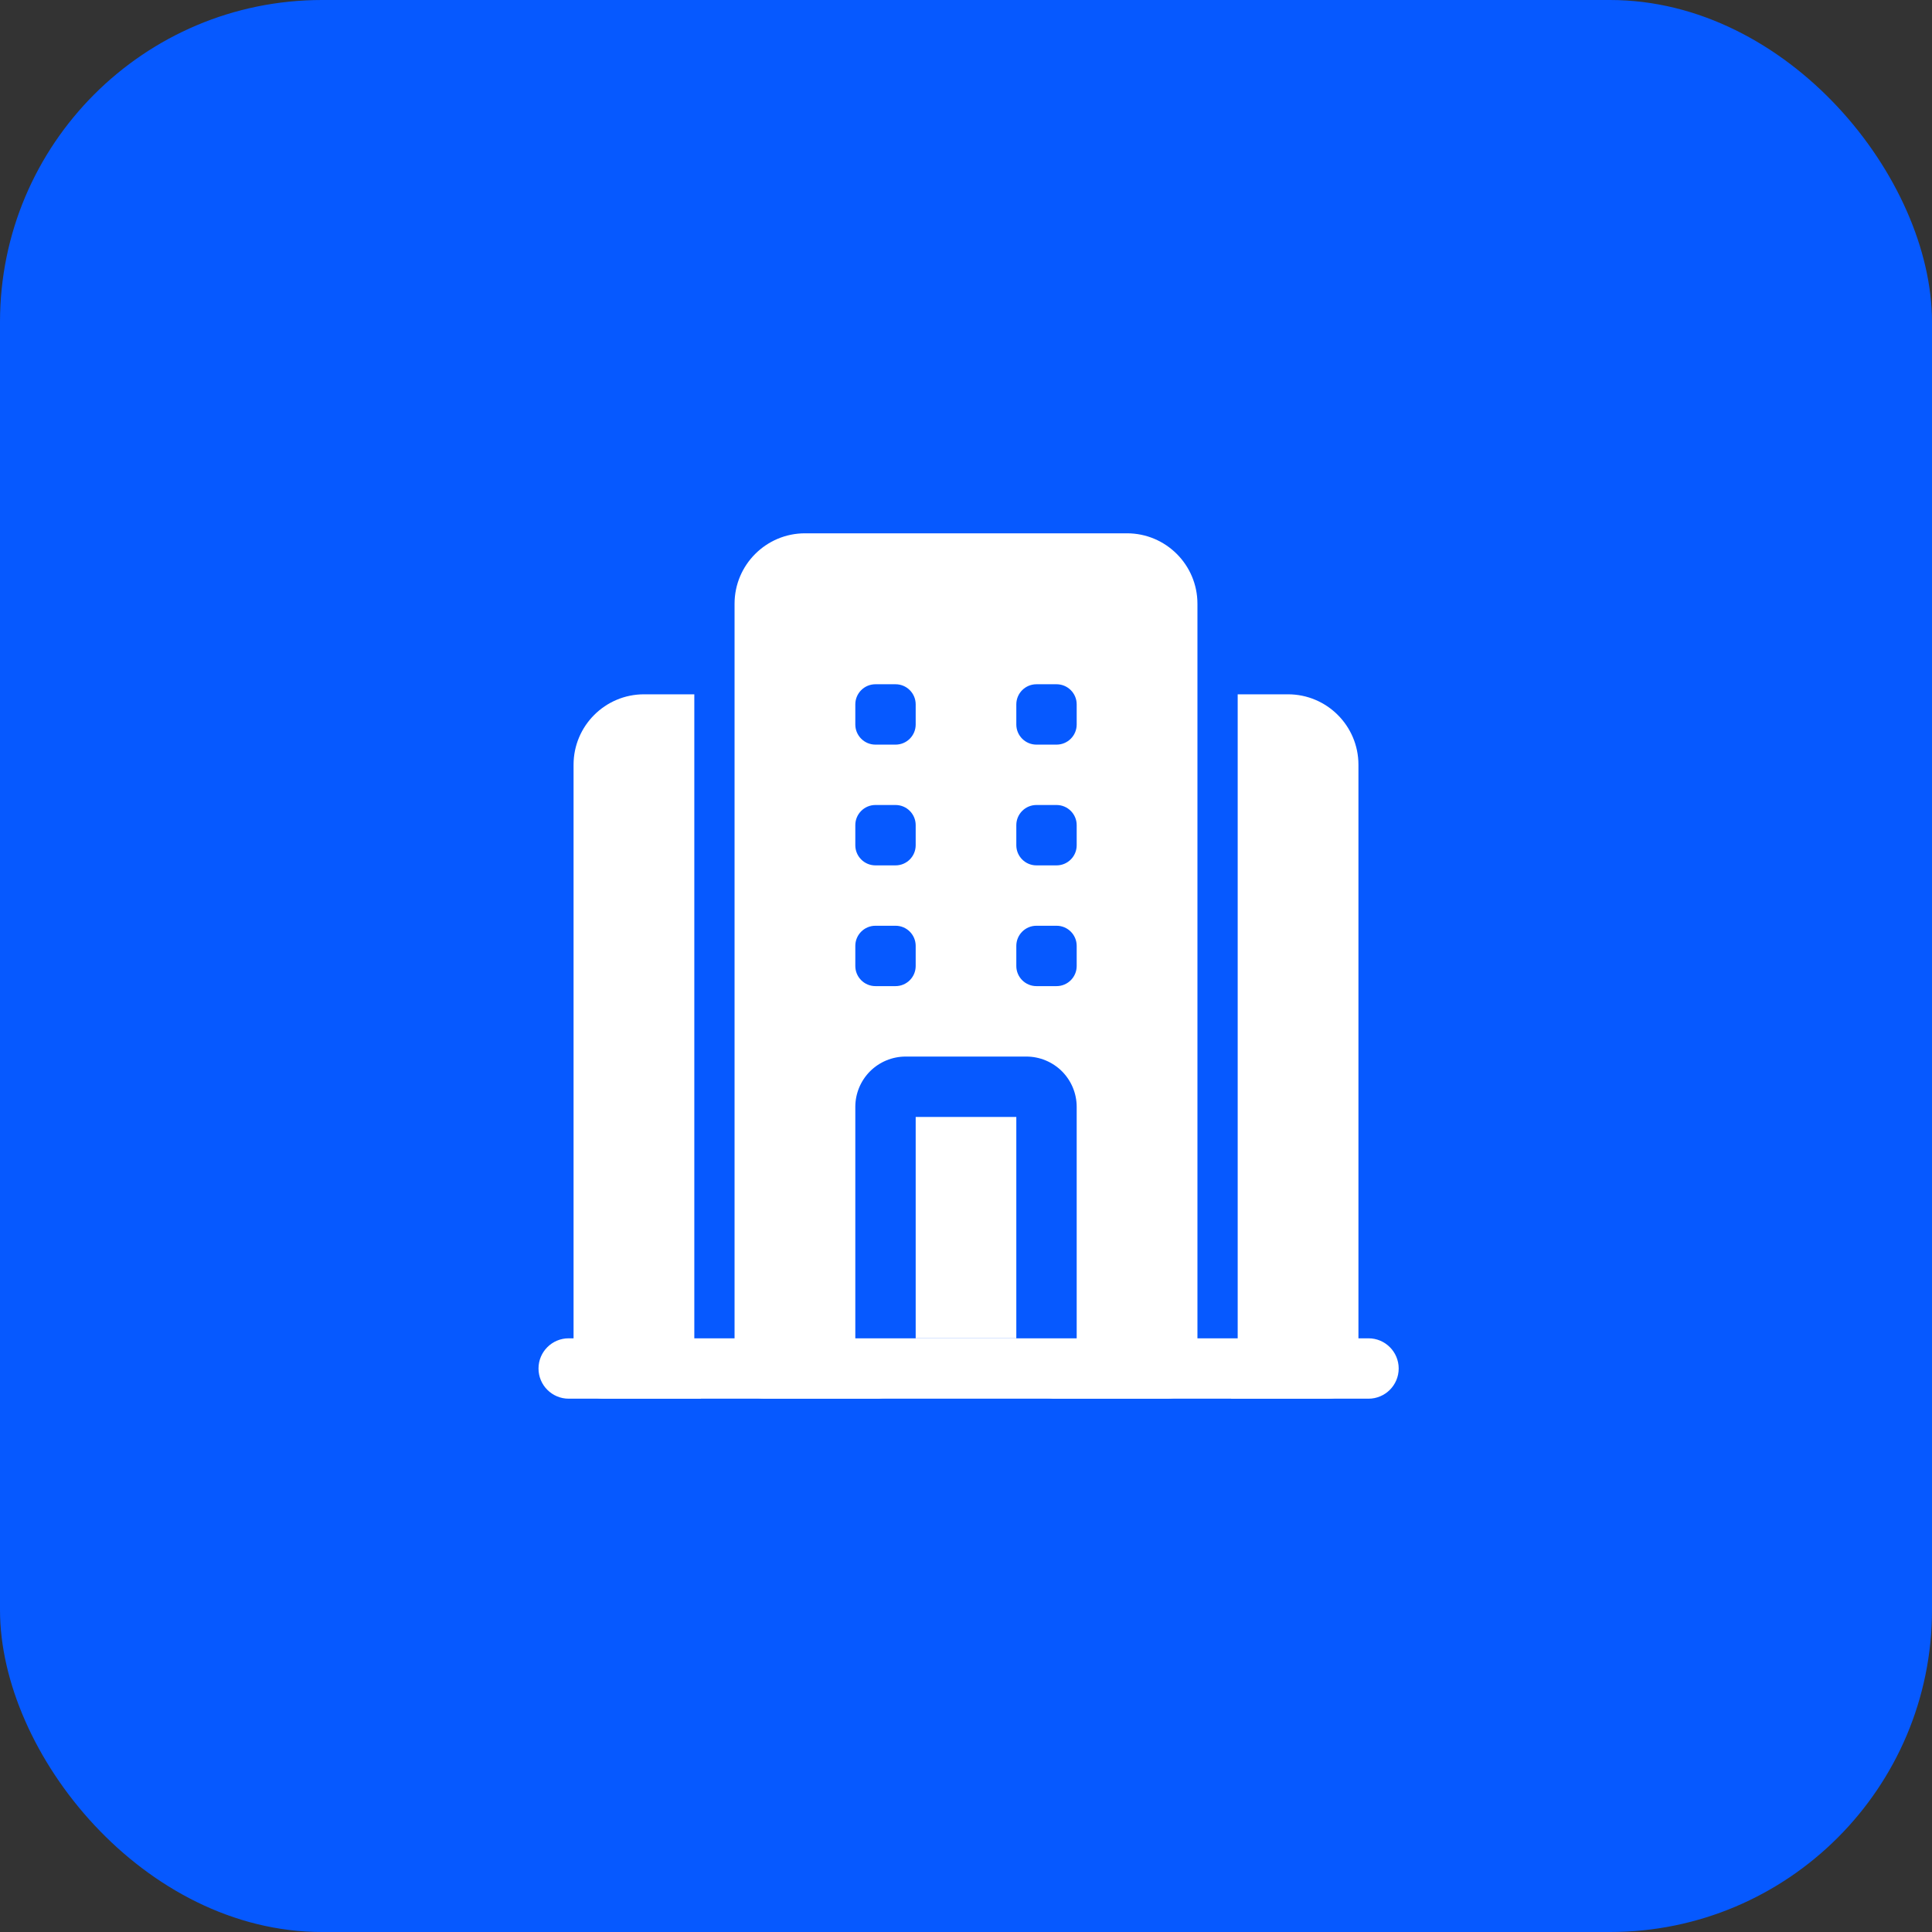
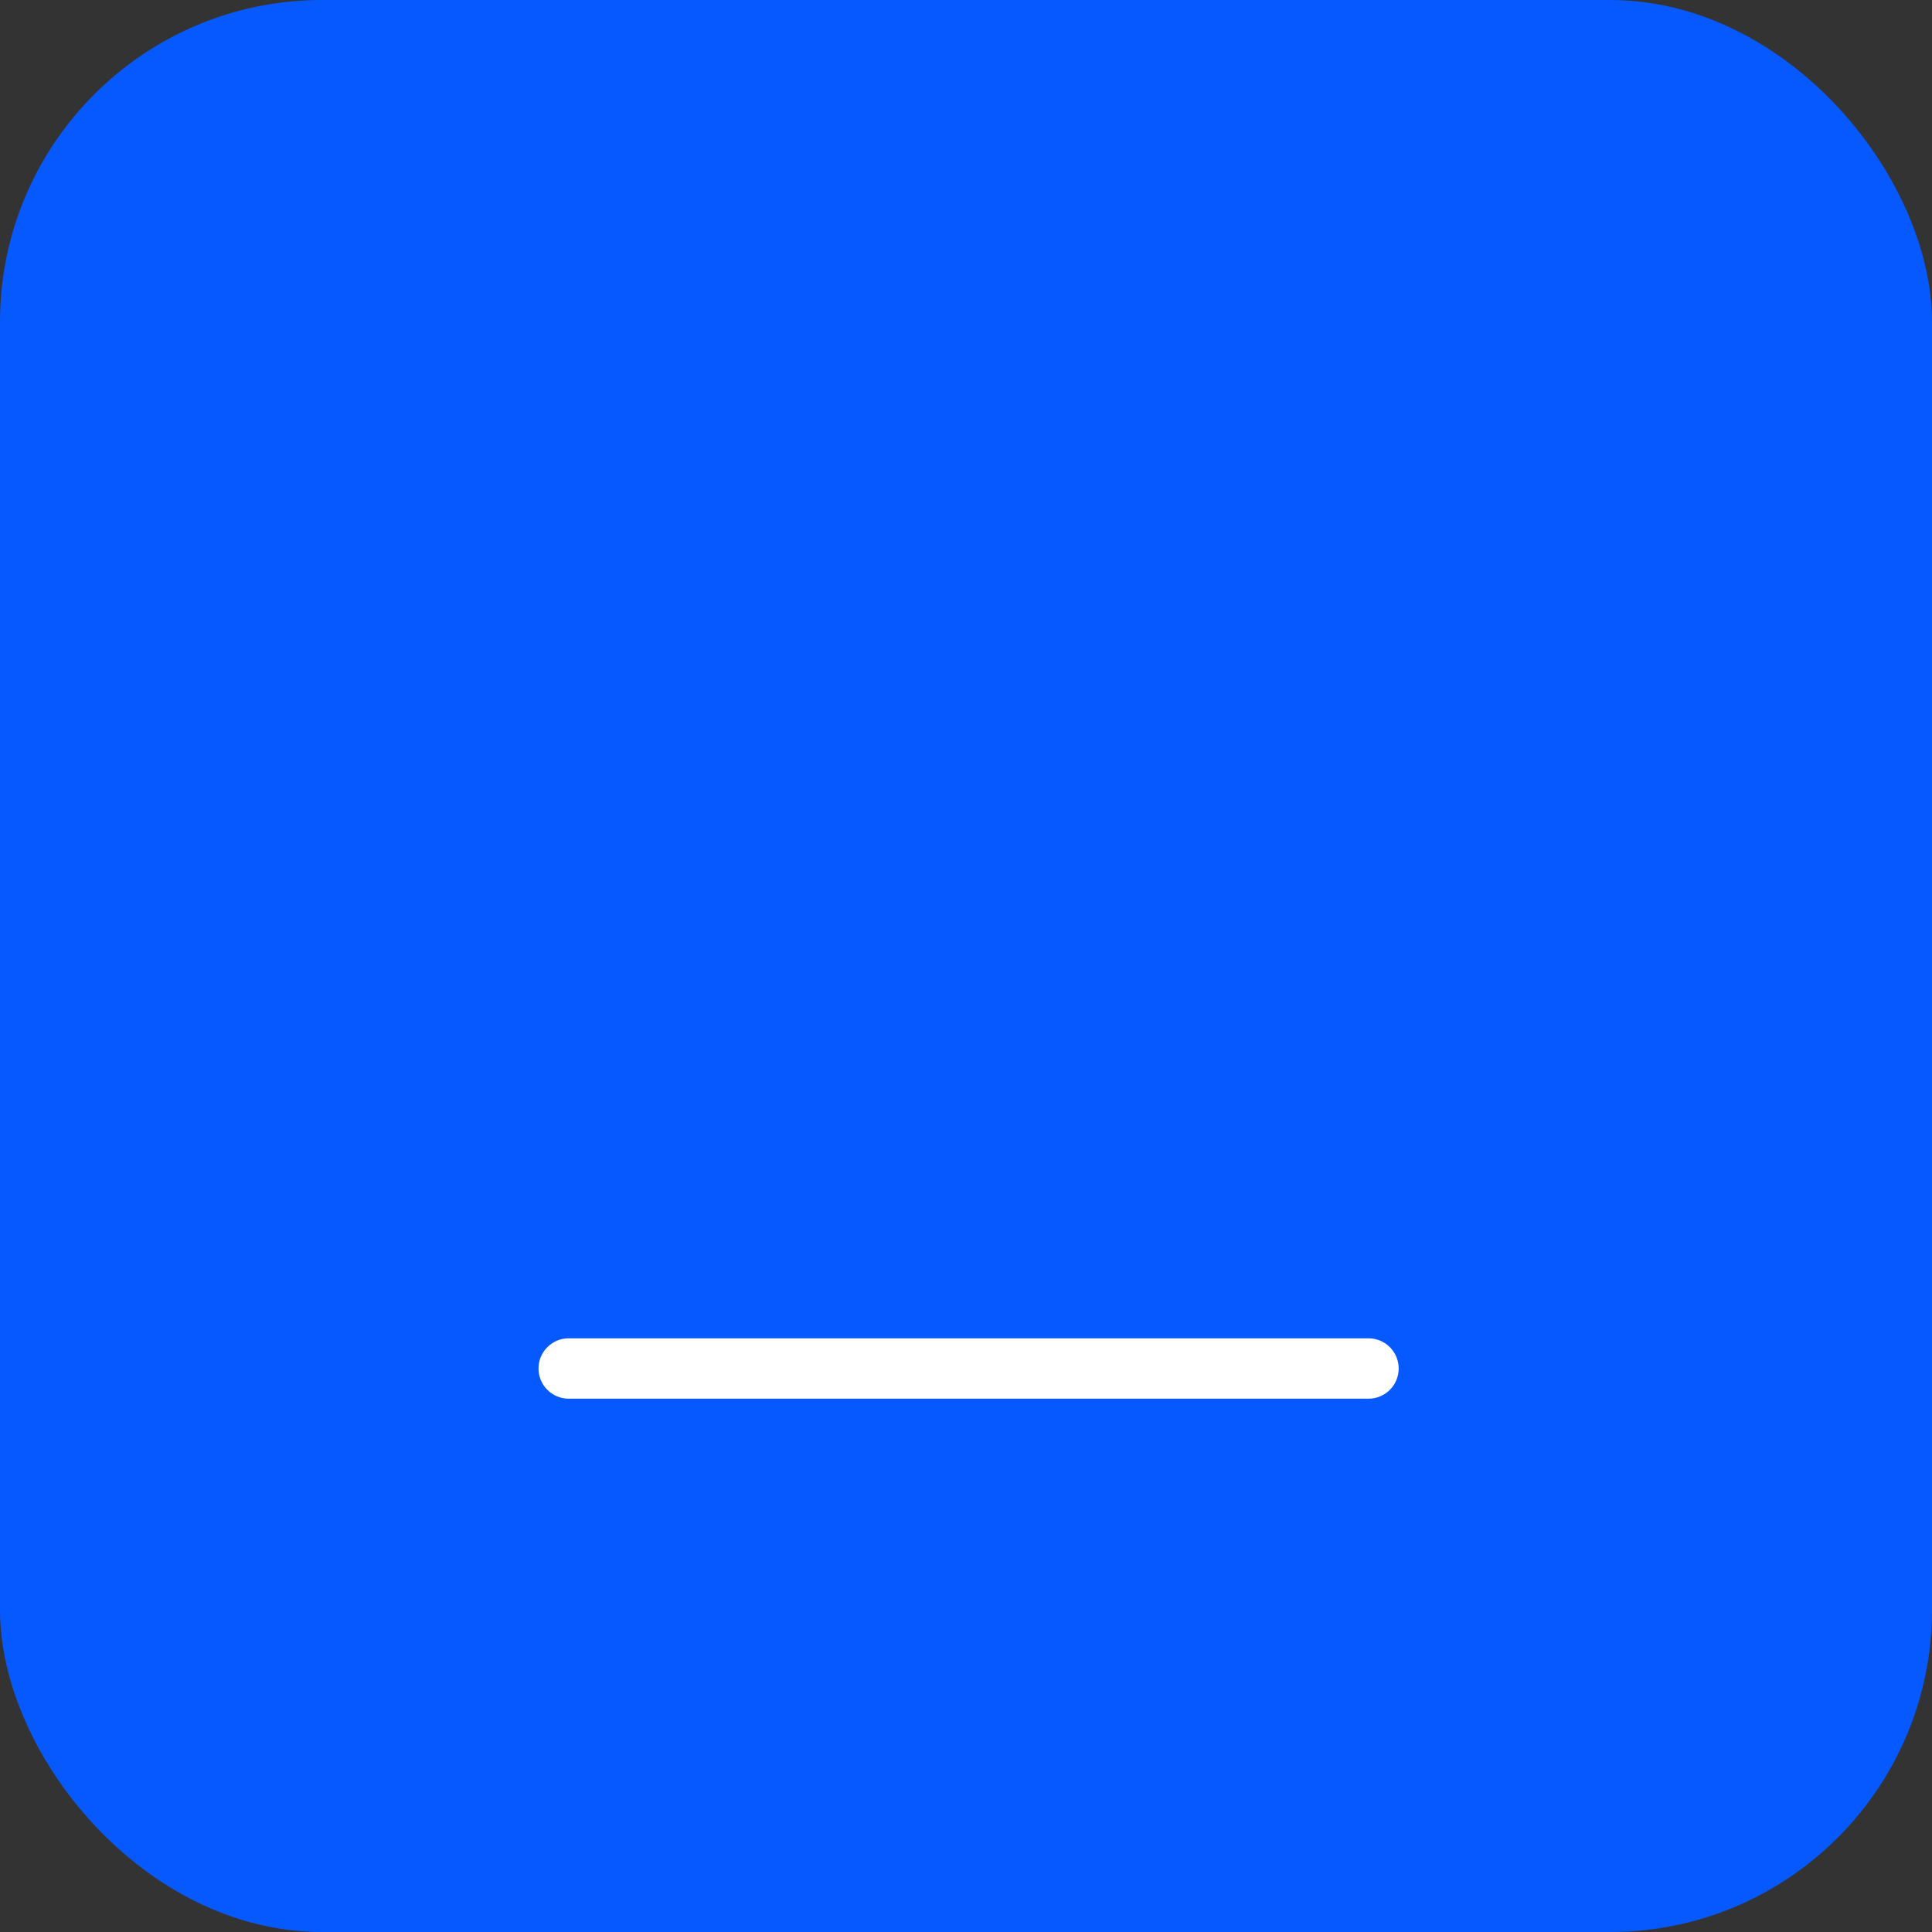
<svg xmlns="http://www.w3.org/2000/svg" width="48" height="48" viewBox="0 0 48 48" fill="none">
  <rect x="0" y="0" width="48" height="48" fill="#333333" stroke="none" />
  <rect width="48" height="48" rx="8" fill="#0659FF" />
  <path fill-rule="evenodd" clip-rule="evenodd" d="M14.129 34.75H34C34.414 34.75 34.75 34.414 34.75 34C34.75 33.586 34.414 33.25 34 33.25H14.129C13.715 33.25 13.379 33.586 13.379 34C13.379 34.414 13.715 34.75 14.129 34.75Z" fill="white" />
-   <path fill-rule="evenodd" clip-rule="evenodd" d="M22 34.75C21.586 34.75 21.25 34.414 21.25 34V27.5C21.25 27.168 21.382 26.851 21.616 26.616C21.851 26.382 22.169 26.25 22.5 26.25H25.5C25.831 26.25 26.149 26.382 26.384 26.616C26.618 26.851 26.75 27.168 26.75 27.5V34C26.75 34.414 26.414 34.75 26 34.75H29C29.414 34.75 29.75 34.414 29.75 34V15C29.75 14.034 28.966 13.25 28 13.25H20C19.034 13.25 18.25 14.034 18.25 15V34C18.25 34.414 18.586 34.75 19 34.75H22ZM25.25 27.75V33.25H22.75V27.75H25.25ZM22.25 24.5H21.75C21.474 24.5 21.25 24.276 21.25 24V23.5C21.25 23.224 21.474 23 21.75 23H22.25C22.526 23 22.75 23.224 22.75 23.5V24C22.75 24.276 22.526 24.5 22.25 24.5ZM26.25 24.5H25.75C25.474 24.5 25.25 24.276 25.25 24V23.5C25.25 23.224 25.474 23 25.75 23H26.25C26.526 23 26.75 23.224 26.75 23.5V24C26.75 24.276 26.526 24.5 26.25 24.5ZM22.25 21.5H21.75C21.474 21.5 21.25 21.276 21.25 21V20.5C21.25 20.224 21.474 20 21.75 20H22.25C22.526 20 22.75 20.224 22.75 20.5V21C22.75 21.276 22.526 21.5 22.25 21.5ZM26.25 21.5H25.75C25.474 21.5 25.25 21.276 25.25 21V20.5C25.25 20.224 25.474 20 25.75 20H26.25C26.526 20 26.75 20.224 26.75 20.5V21C26.75 21.276 26.526 21.5 26.25 21.5ZM22.25 18.5H21.75C21.474 18.5 21.25 18.276 21.25 18V17.5C21.25 17.224 21.474 17 21.75 17H22.25C22.526 17 22.75 17.224 22.75 17.5V18C22.75 18.276 22.526 18.5 22.25 18.5ZM26.25 18.5H25.75C25.474 18.5 25.25 18.276 25.25 18V17.5C25.25 17.224 25.474 17 25.75 17H26.25C26.526 17 26.75 17.224 26.75 17.5V18C26.75 18.276 26.526 18.5 26.25 18.5Z" fill="white" />
-   <path fill-rule="evenodd" clip-rule="evenodd" d="M17.25 17.25H16C15.034 17.25 14.25 18.034 14.25 19V34C14.25 34.414 14.586 34.75 15 34.75H17.418C17.31 34.523 17.25 34.268 17.25 34V17.25Z" fill="white" />
-   <path fill-rule="evenodd" clip-rule="evenodd" d="M30.75 17.25V34C30.75 34.268 30.69 34.523 30.582 34.75H33C33.414 34.75 33.75 34.414 33.75 34V19C33.75 18.034 32.966 17.25 32 17.25H30.75Z" fill="white" />
</svg>